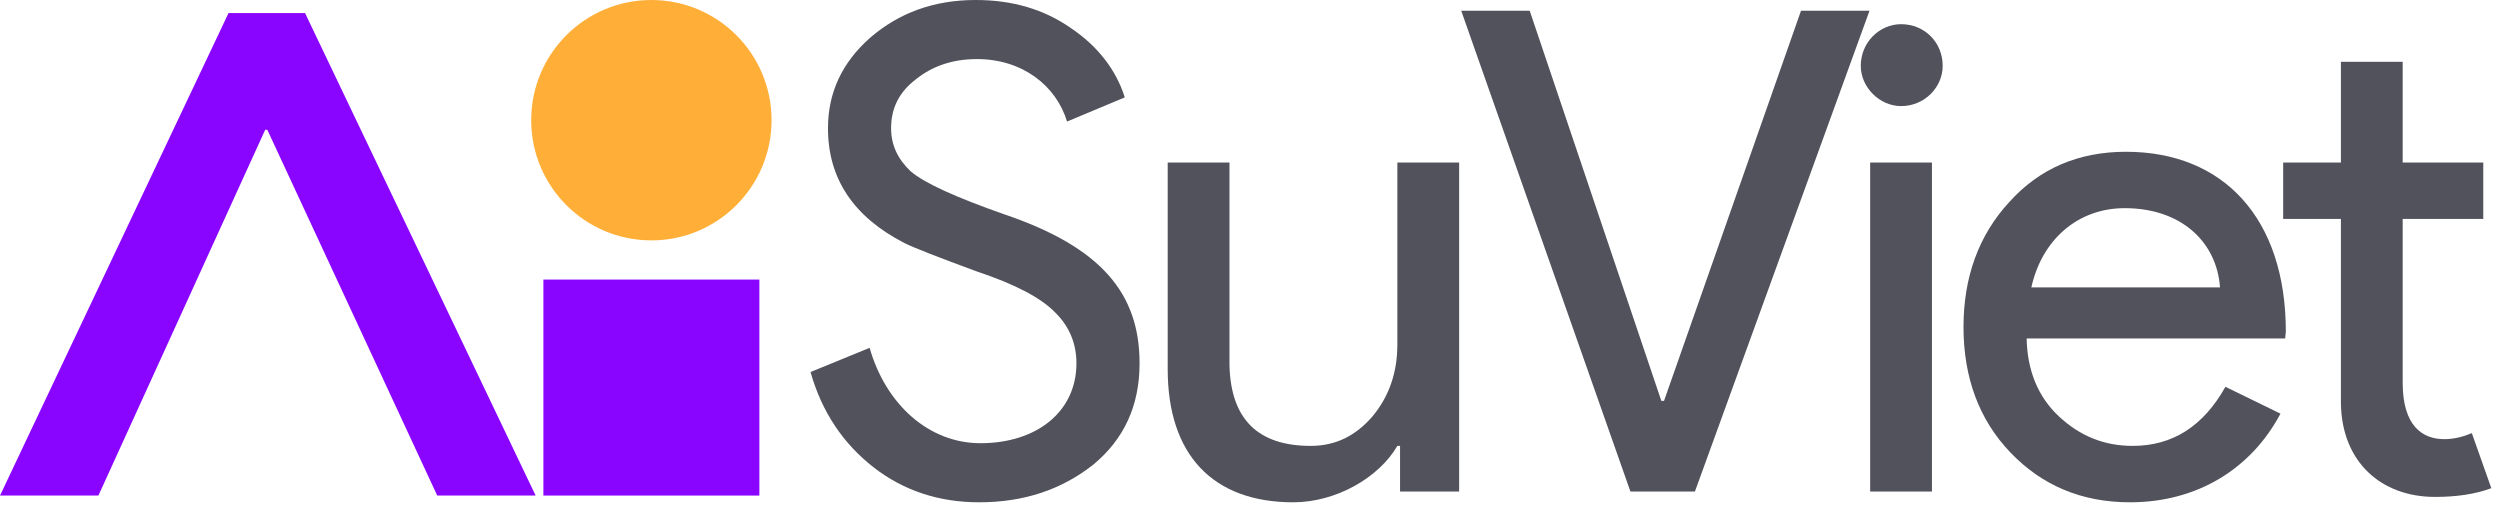
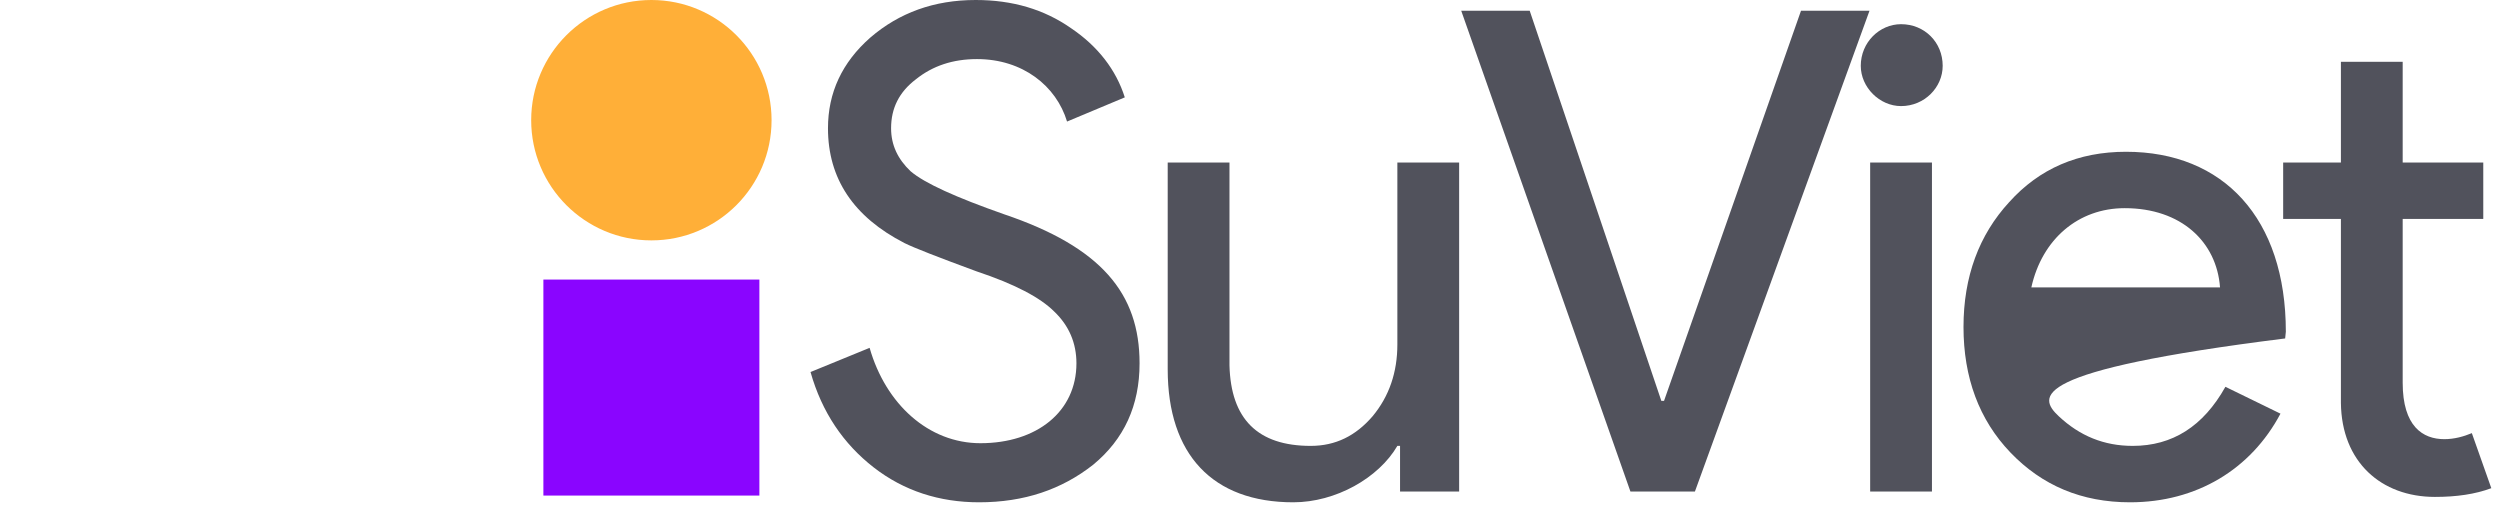
<svg xmlns="http://www.w3.org/2000/svg" width="110" height="23" viewBox="0 0 110 23" fill="none">
  <path d="M107.136 21.864C104.773 21.864 103.029 20.328 103 17.728V9.632H100.459V7.15H103V2.718H105.718V7.15H109.264V9.632H105.718V16.842C105.718 18.762 106.604 19.323 107.55 19.323C107.993 19.323 108.407 19.205 108.761 19.058L109.618 21.48C108.909 21.746 108.082 21.864 107.136 21.864Z" fill="#51525C" />
-   <path d="M93.722 22.101C91.595 22.101 89.851 21.362 88.463 19.915C87.074 18.467 86.394 16.605 86.394 14.389C86.394 12.173 87.074 10.341 88.404 8.894C89.733 7.416 91.447 6.678 93.545 6.678C97.829 6.678 100.577 9.603 100.577 14.596L100.547 14.892H89.172C89.201 16.31 89.674 17.462 90.59 18.319C91.506 19.176 92.57 19.619 93.84 19.619C95.584 19.619 96.943 18.762 97.918 17.019L100.341 18.201C99.04 20.653 96.647 22.101 93.722 22.101ZM89.379 12.646H97.681C97.534 10.637 95.968 9.159 93.486 9.159C91.447 9.159 89.851 10.519 89.379 12.646Z" fill="#51525C" />
+   <path d="M93.722 22.101C91.595 22.101 89.851 21.362 88.463 19.915C87.074 18.467 86.394 16.605 86.394 14.389C86.394 12.173 87.074 10.341 88.404 8.894C89.733 7.416 91.447 6.678 93.545 6.678C97.829 6.678 100.577 9.603 100.577 14.596L100.547 14.892C89.201 16.31 89.674 17.462 90.59 18.319C91.506 19.176 92.57 19.619 93.84 19.619C95.584 19.619 96.943 18.762 97.918 17.019L100.341 18.201C99.04 20.653 96.647 22.101 93.722 22.101ZM89.379 12.646H97.681C97.534 10.637 95.968 9.159 93.486 9.159C91.447 9.159 89.851 10.519 89.379 12.646Z" fill="#51525C" />
  <path d="M82.287 7.15H85.006V21.628H82.287V7.15ZM85.478 2.896C85.478 3.841 84.681 4.668 83.647 4.668C82.701 4.668 81.874 3.841 81.874 2.896C81.874 1.861 82.701 1.064 83.647 1.064C84.681 1.064 85.478 1.861 85.478 2.896Z" fill="#51525C" />
  <path d="M82.258 0.473L74.576 21.628H71.739L64.294 0.473H67.307L73.099 17.639H73.217L79.244 0.473H82.258Z" fill="#51525C" />
  <path d="M64.202 7.15V21.628H61.602V19.619H61.484C60.657 21.037 58.766 22.101 56.904 22.101C53.359 22.101 51.379 20.003 51.379 16.251V7.15H54.097V16.073C54.156 18.437 55.338 19.619 57.672 19.619C58.766 19.619 59.652 19.176 60.391 18.319C61.13 17.433 61.484 16.369 61.484 15.157V7.15H64.202Z" fill="#51525C" />
  <path d="M50.141 15.985C50.141 17.846 49.461 19.323 48.102 20.446C46.713 21.54 45.059 22.101 43.079 22.101C41.336 22.101 39.77 21.599 38.44 20.564C37.111 19.53 36.165 18.142 35.663 16.369L38.263 15.305C38.972 17.787 40.863 19.501 43.138 19.501C45.62 19.501 47.363 18.112 47.363 15.985C47.363 15.098 47.038 14.33 46.388 13.71C45.768 13.089 44.645 12.498 42.961 11.937C41.277 11.316 40.213 10.903 39.799 10.696C37.554 9.544 36.431 7.859 36.431 5.643C36.431 4.077 37.051 2.748 38.292 1.655C39.563 0.561 41.099 0 42.931 0C44.556 0 45.945 0.414 47.127 1.241C48.309 2.039 49.107 3.073 49.491 4.284L46.95 5.348C46.477 3.782 45 2.6 42.99 2.6C41.927 2.6 41.04 2.896 40.302 3.487C39.563 4.048 39.208 4.757 39.208 5.643C39.208 6.382 39.504 7.003 40.065 7.534C40.686 8.066 42.075 8.687 44.172 9.425C48.457 10.873 50.141 12.912 50.141 15.985Z" fill="#51525C" />
-   <path d="M10.055 0.575L7.62939e-06 21.805L4.33 21.805L11.669 5.71L11.761 5.71L19.238 21.805L23.568 21.805L13.422 0.575L10.055 0.575Z" fill="#8A05FF" />
  <path d="M33.413 12.301H23.909V21.805H33.413V12.301Z" fill="#8A05FF" />
  <path d="M28.661 10.577C31.582 10.577 33.949 8.209 33.949 5.288C33.949 2.368 31.582 0 28.661 0C25.74 0 23.372 2.368 23.372 5.288C23.372 8.209 25.74 10.577 28.661 10.577Z" fill="#FFAF38" />
</svg>